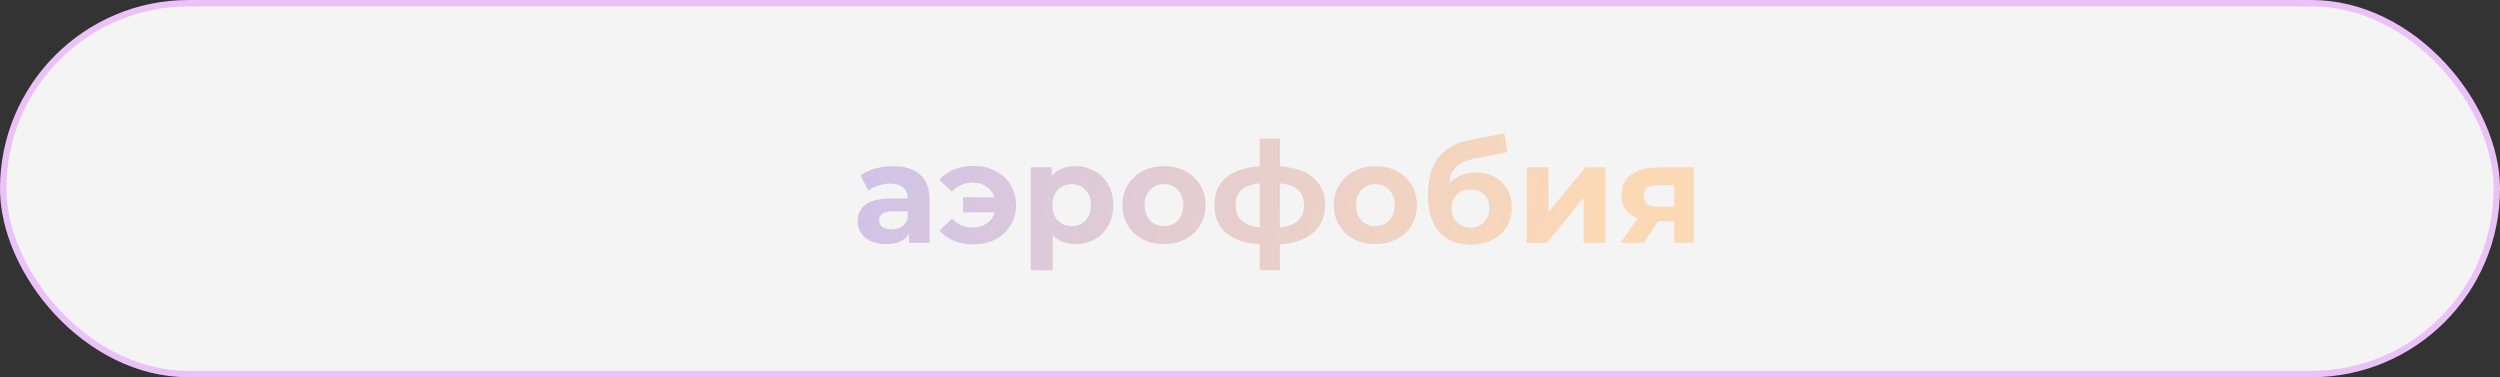
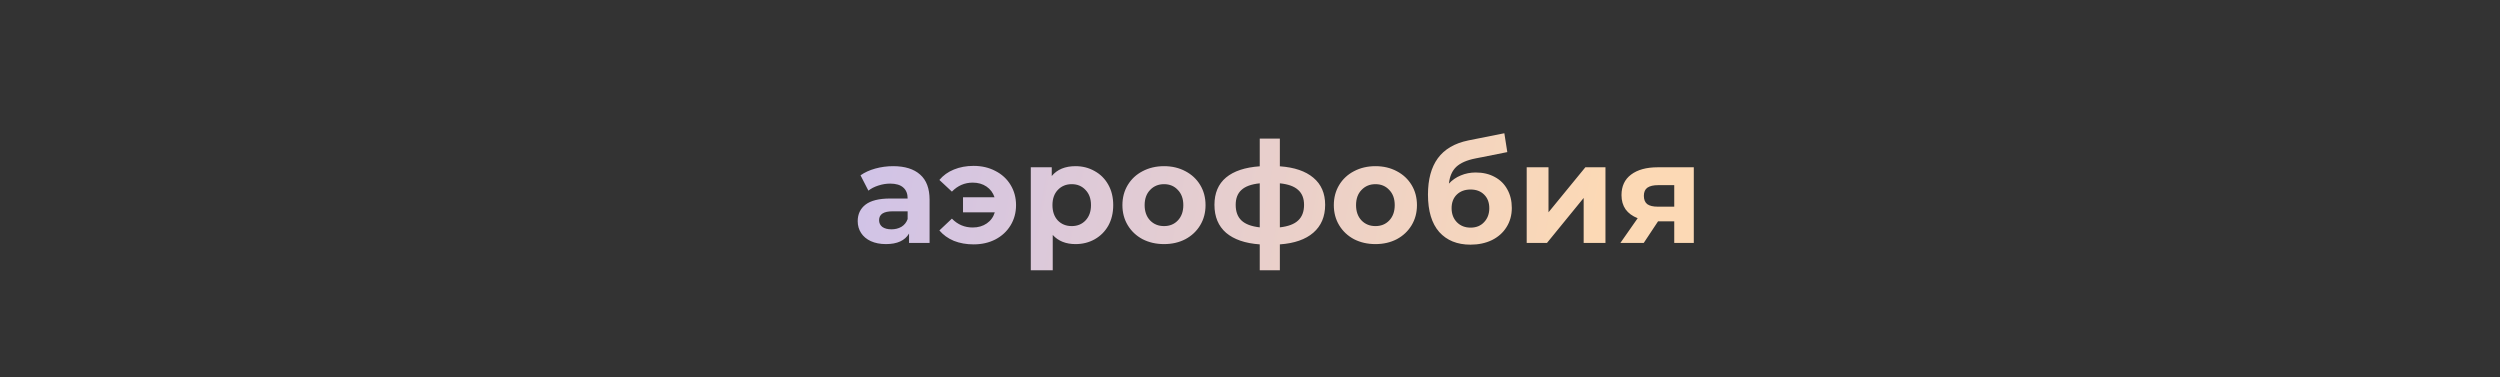
<svg xmlns="http://www.w3.org/2000/svg" width="391" height="59" viewBox="0 0 391 59" fill="none">
  <rect x="0" y="0" width="391" height="59" fill="#333333" stroke="none" />
-   <rect x="0.5" y="0.5" width="390" height="58" rx="29" fill="#F4F4F4" stroke="#EBC2F8" />
  <path d="M139.689 25.988C141.523 25.988 142.931 26.428 143.913 27.308C144.896 28.173 145.387 29.486 145.387 31.246V38H142.175V36.526C141.53 37.626 140.327 38.176 138.567 38.176C137.658 38.176 136.866 38.022 136.191 37.714C135.531 37.406 135.025 36.981 134.673 36.438C134.321 35.895 134.145 35.279 134.145 34.59C134.145 33.49 134.556 32.625 135.377 31.994C136.213 31.363 137.497 31.048 139.227 31.048H141.955C141.955 30.3 141.728 29.728 141.273 29.332C140.819 28.921 140.137 28.716 139.227 28.716C138.597 28.716 137.973 28.819 137.357 29.024C136.756 29.215 136.243 29.479 135.817 29.816L134.585 27.418C135.231 26.963 136.001 26.611 136.895 26.362C137.805 26.113 138.736 25.988 139.689 25.988ZM139.425 35.866C140.012 35.866 140.533 35.734 140.987 35.47C141.442 35.191 141.765 34.788 141.955 34.26V33.05H139.601C138.193 33.05 137.489 33.512 137.489 34.436C137.489 34.876 137.658 35.228 137.995 35.492C138.347 35.741 138.824 35.866 139.425 35.866ZM152.265 25.944C153.541 25.944 154.678 26.208 155.675 26.736C156.687 27.249 157.479 27.975 158.051 28.914C158.623 29.853 158.909 30.909 158.909 32.082C158.909 33.255 158.623 34.311 158.051 35.25C157.479 36.189 156.687 36.922 155.675 37.45C154.678 37.963 153.541 38.22 152.265 38.22C151.136 38.22 150.109 38.037 149.185 37.67C148.276 37.289 147.521 36.746 146.919 36.042L148.877 34.194C149.772 35.118 150.857 35.58 152.133 35.58C152.984 35.58 153.717 35.367 154.333 34.942C154.949 34.517 155.367 33.937 155.587 33.204H150.615V30.85H155.543C155.309 30.146 154.891 29.589 154.289 29.178C153.688 28.767 152.969 28.562 152.133 28.562C150.872 28.562 149.787 29.031 148.877 29.97L146.919 28.144C147.521 27.425 148.276 26.883 149.185 26.516C150.109 26.135 151.136 25.944 152.265 25.944ZM168.212 25.988C169.312 25.988 170.309 26.245 171.204 26.758C172.113 27.257 172.825 27.968 173.338 28.892C173.851 29.801 174.108 30.865 174.108 32.082C174.108 33.299 173.851 34.37 173.338 35.294C172.825 36.203 172.113 36.915 171.204 37.428C170.309 37.927 169.312 38.176 168.212 38.176C166.701 38.176 165.513 37.699 164.648 36.746V42.268H161.216V26.164H164.494V27.528C165.345 26.501 166.584 25.988 168.212 25.988ZM167.618 35.36C168.498 35.36 169.217 35.067 169.774 34.48C170.346 33.879 170.632 33.079 170.632 32.082C170.632 31.085 170.346 30.293 169.774 29.706C169.217 29.105 168.498 28.804 167.618 28.804C166.738 28.804 166.012 29.105 165.44 29.706C164.883 30.293 164.604 31.085 164.604 32.082C164.604 33.079 164.883 33.879 165.44 34.48C166.012 35.067 166.738 35.36 167.618 35.36ZM182.057 38.176C180.811 38.176 179.689 37.919 178.691 37.406C177.709 36.878 176.939 36.152 176.381 35.228C175.824 34.304 175.545 33.255 175.545 32.082C175.545 30.909 175.824 29.86 176.381 28.936C176.939 28.012 177.709 27.293 178.691 26.78C179.689 26.252 180.811 25.988 182.057 25.988C183.304 25.988 184.419 26.252 185.401 26.78C186.384 27.293 187.154 28.012 187.711 28.936C188.269 29.86 188.547 30.909 188.547 32.082C188.547 33.255 188.269 34.304 187.711 35.228C187.154 36.152 186.384 36.878 185.401 37.406C184.419 37.919 183.304 38.176 182.057 38.176ZM182.057 35.36C182.937 35.36 183.656 35.067 184.213 34.48C184.785 33.879 185.071 33.079 185.071 32.082C185.071 31.085 184.785 30.293 184.213 29.706C183.656 29.105 182.937 28.804 182.057 28.804C181.177 28.804 180.451 29.105 179.879 29.706C179.307 30.293 179.021 31.085 179.021 32.082C179.021 33.079 179.307 33.879 179.879 34.48C180.451 35.067 181.177 35.36 182.057 35.36ZM207.254 32.038C207.254 33.871 206.638 35.323 205.406 36.394C204.188 37.45 202.443 38.059 200.17 38.22V42.268H197.024V38.22C194.75 38.059 192.998 37.457 191.766 36.416C190.548 35.36 189.94 33.901 189.94 32.038C189.94 30.205 190.541 28.782 191.744 27.77C192.961 26.758 194.721 26.171 197.024 26.01V21.676H200.17V26.01C202.443 26.171 204.188 26.765 205.406 27.792C206.638 28.819 207.254 30.234 207.254 32.038ZM193.262 32.038C193.262 33.094 193.562 33.908 194.164 34.48C194.765 35.052 195.718 35.411 197.024 35.558V28.672C195.718 28.804 194.765 29.149 194.164 29.706C193.562 30.249 193.262 31.026 193.262 32.038ZM200.17 35.558C201.475 35.411 202.428 35.052 203.03 34.48C203.646 33.908 203.954 33.094 203.954 32.038C203.954 31.026 203.646 30.249 203.03 29.706C202.428 29.149 201.475 28.804 200.17 28.672V35.558ZM215.122 38.176C213.875 38.176 212.753 37.919 211.756 37.406C210.773 36.878 210.003 36.152 209.446 35.228C208.888 34.304 208.61 33.255 208.61 32.082C208.61 30.909 208.888 29.86 209.446 28.936C210.003 28.012 210.773 27.293 211.756 26.78C212.753 26.252 213.875 25.988 215.122 25.988C216.368 25.988 217.483 26.252 218.466 26.78C219.448 27.293 220.218 28.012 220.776 28.936C221.333 29.86 221.612 30.909 221.612 32.082C221.612 33.255 221.333 34.304 220.776 35.228C220.218 36.152 219.448 36.878 218.466 37.406C217.483 37.919 216.368 38.176 215.122 38.176ZM215.122 35.36C216.002 35.36 216.72 35.067 217.278 34.48C217.85 33.879 218.136 33.079 218.136 32.082C218.136 31.085 217.85 30.293 217.278 29.706C216.72 29.105 216.002 28.804 215.122 28.804C214.242 28.804 213.516 29.105 212.944 29.706C212.372 30.293 212.086 31.085 212.086 32.082C212.086 33.079 212.372 33.879 212.944 34.48C213.516 35.067 214.242 35.36 215.122 35.36ZM230.814 26.978C231.944 26.978 232.934 27.213 233.784 27.682C234.635 28.137 235.288 28.782 235.742 29.618C236.212 30.454 236.446 31.422 236.446 32.522C236.446 33.651 236.168 34.656 235.61 35.536C235.068 36.401 234.305 37.076 233.322 37.56C232.34 38.029 231.225 38.264 229.978 38.264C227.91 38.264 226.282 37.604 225.094 36.284C223.921 34.949 223.334 32.999 223.334 30.432C223.334 28.056 223.848 26.164 224.874 24.756C225.916 23.333 227.507 22.402 229.648 21.962L235.28 20.84L235.742 23.788L230.77 24.778C229.421 25.042 228.416 25.482 227.756 26.098C227.111 26.714 226.73 27.587 226.612 28.716C227.126 28.159 227.742 27.733 228.46 27.44C229.179 27.132 229.964 26.978 230.814 26.978ZM230 35.602C230.88 35.602 231.584 35.316 232.112 34.744C232.655 34.172 232.926 33.446 232.926 32.566C232.926 31.671 232.655 30.96 232.112 30.432C231.584 29.904 230.88 29.64 230 29.64C229.106 29.64 228.387 29.904 227.844 30.432C227.302 30.96 227.03 31.671 227.03 32.566C227.03 33.461 227.309 34.194 227.866 34.766C228.424 35.323 229.135 35.602 230 35.602ZM238.775 26.164H242.185V33.204L247.949 26.164H251.095V38H247.685V30.96L241.943 38H238.775V26.164ZM264.91 26.164V38H261.852V34.612H259.322L257.078 38H253.426L256.132 34.128C255.311 33.805 254.68 33.343 254.24 32.742C253.815 32.126 253.602 31.385 253.602 30.52C253.602 29.127 254.101 28.056 255.098 27.308C256.11 26.545 257.496 26.164 259.256 26.164H264.91ZM259.322 28.958C258.589 28.958 258.031 29.09 257.65 29.354C257.283 29.618 257.1 30.043 257.1 30.63C257.1 31.217 257.276 31.649 257.628 31.928C257.995 32.192 258.545 32.324 259.278 32.324H261.852V28.958H259.322Z" fill="url(#paint0_linear_71_60)" />
  <defs>
    <linearGradient id="paint0_linear_71_60" x1="110.5" y1="17" x2="248.5" y2="43" gradientUnits="userSpaceOnUse">
      <stop stop-color="#C7BEF2" />
      <stop offset="1" stop-color="#FCD9B5" />
    </linearGradient>
  </defs>
</svg>